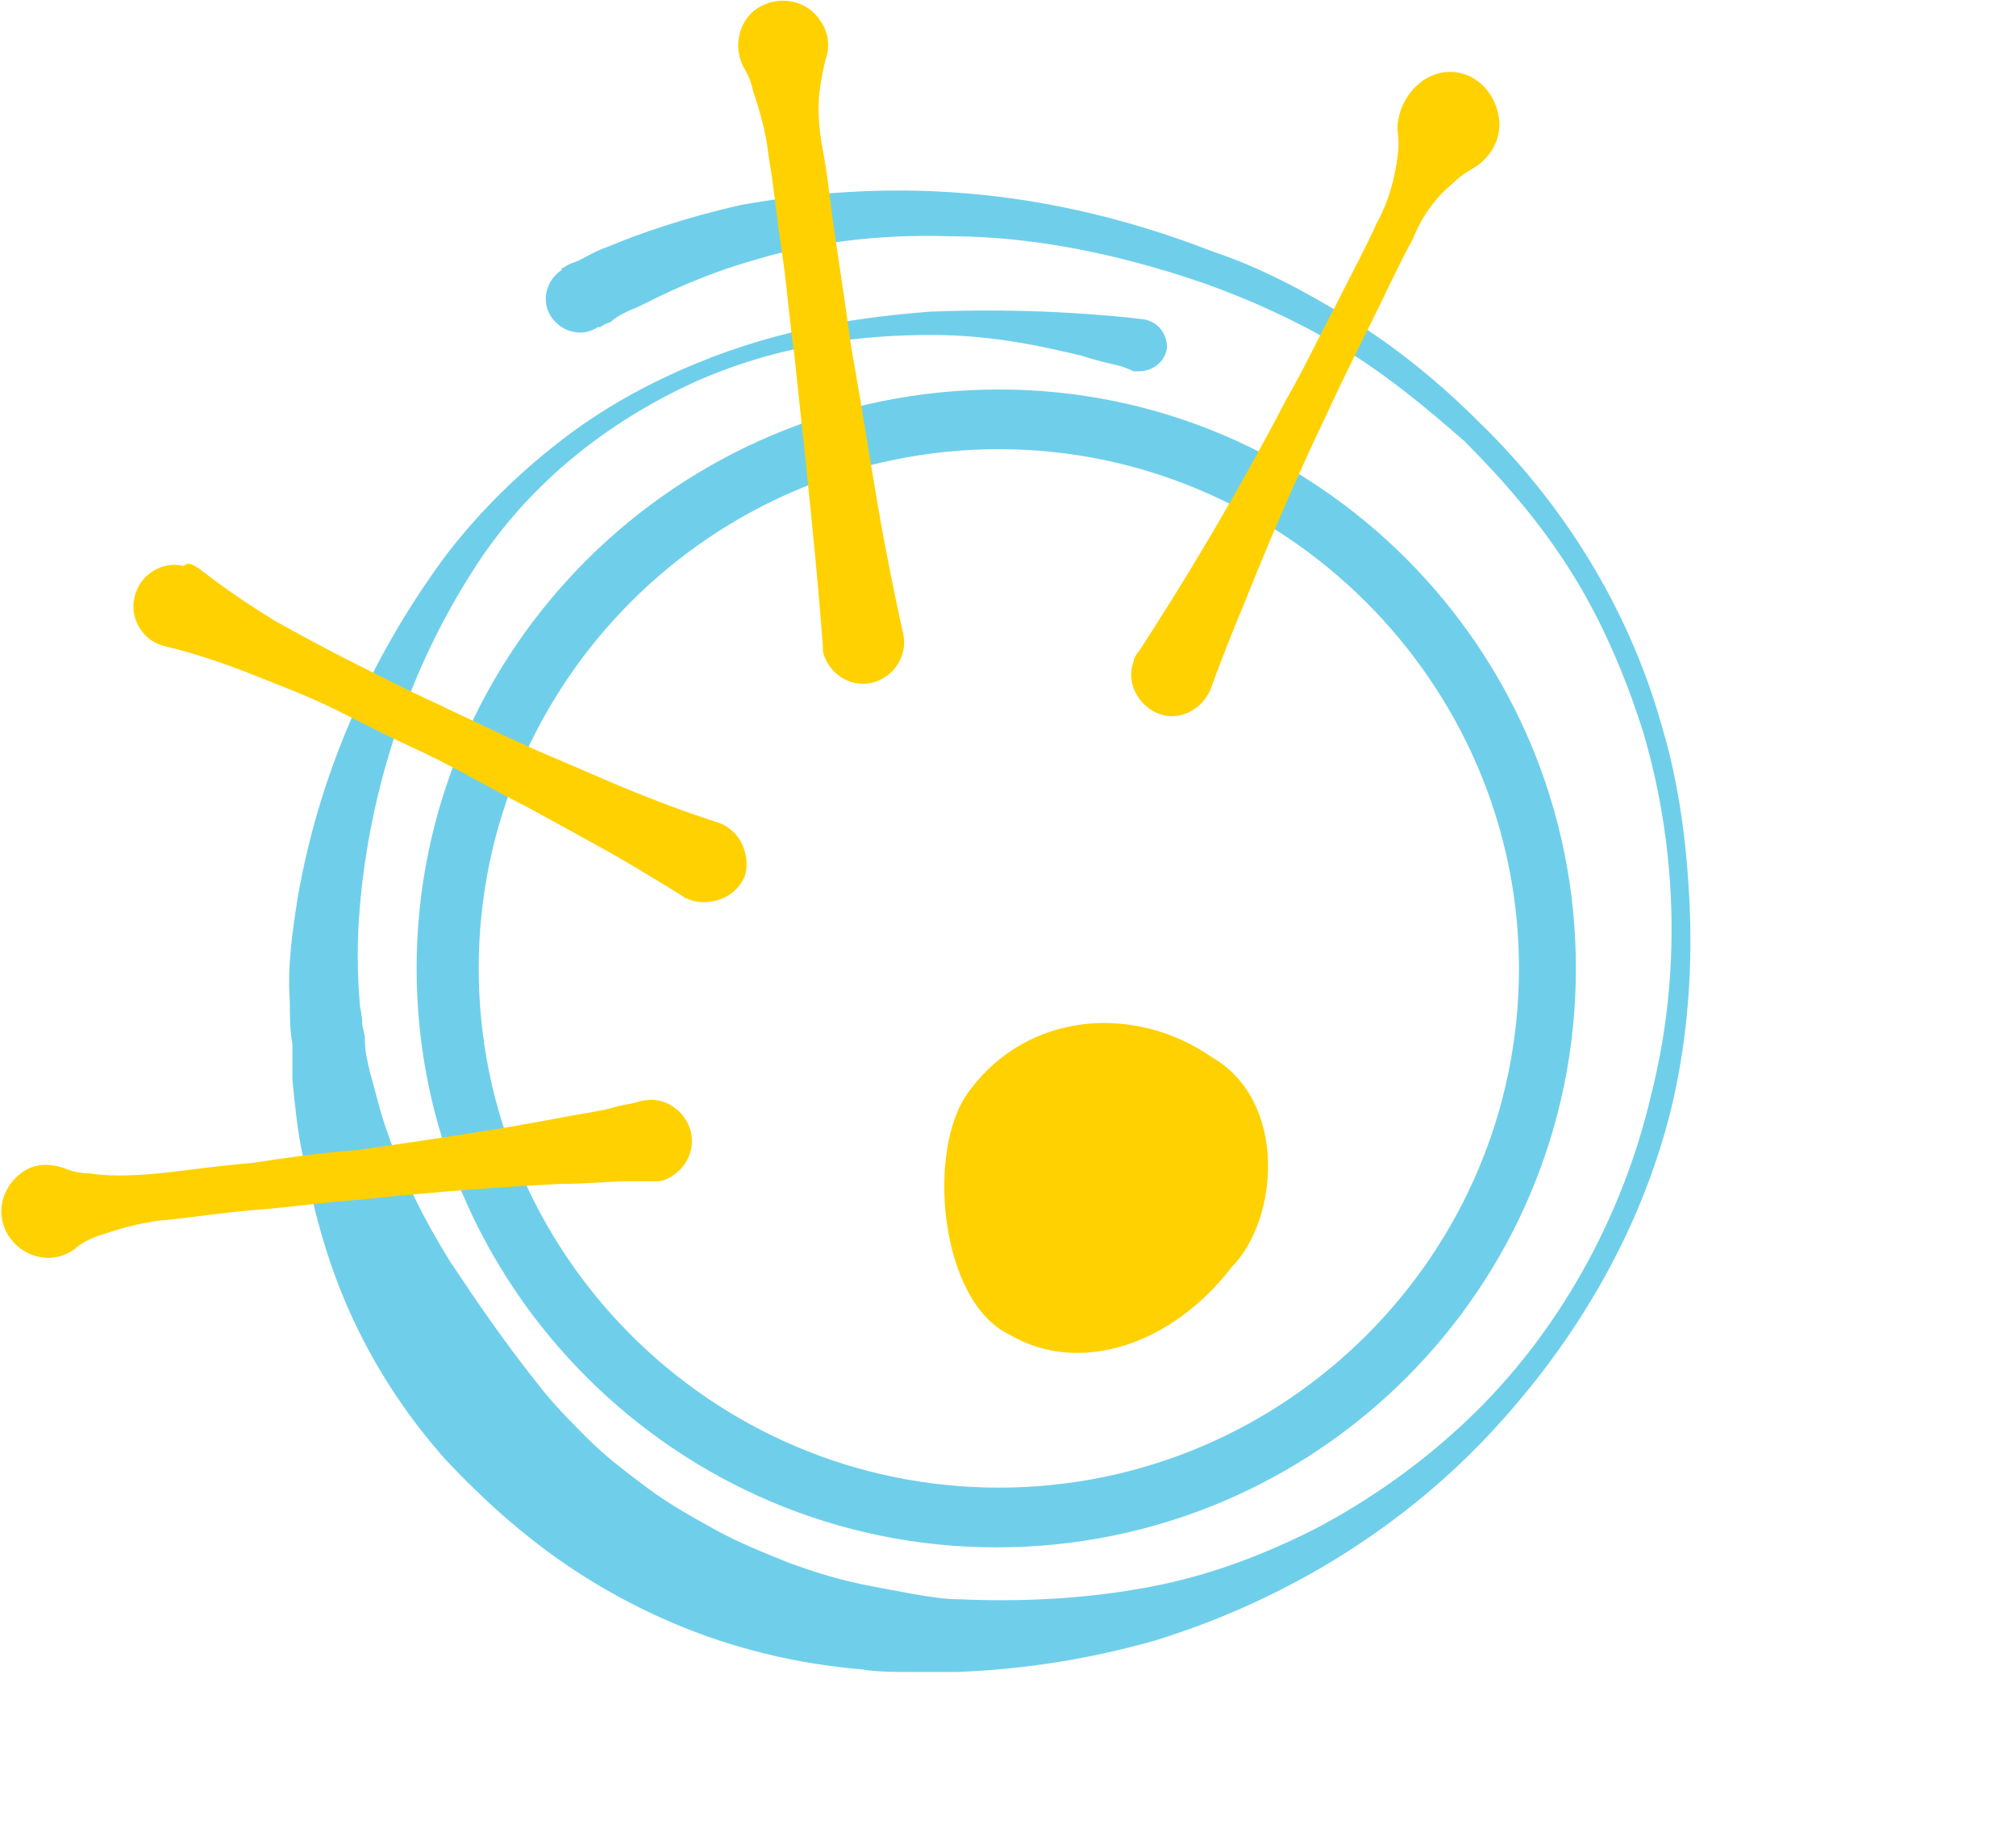
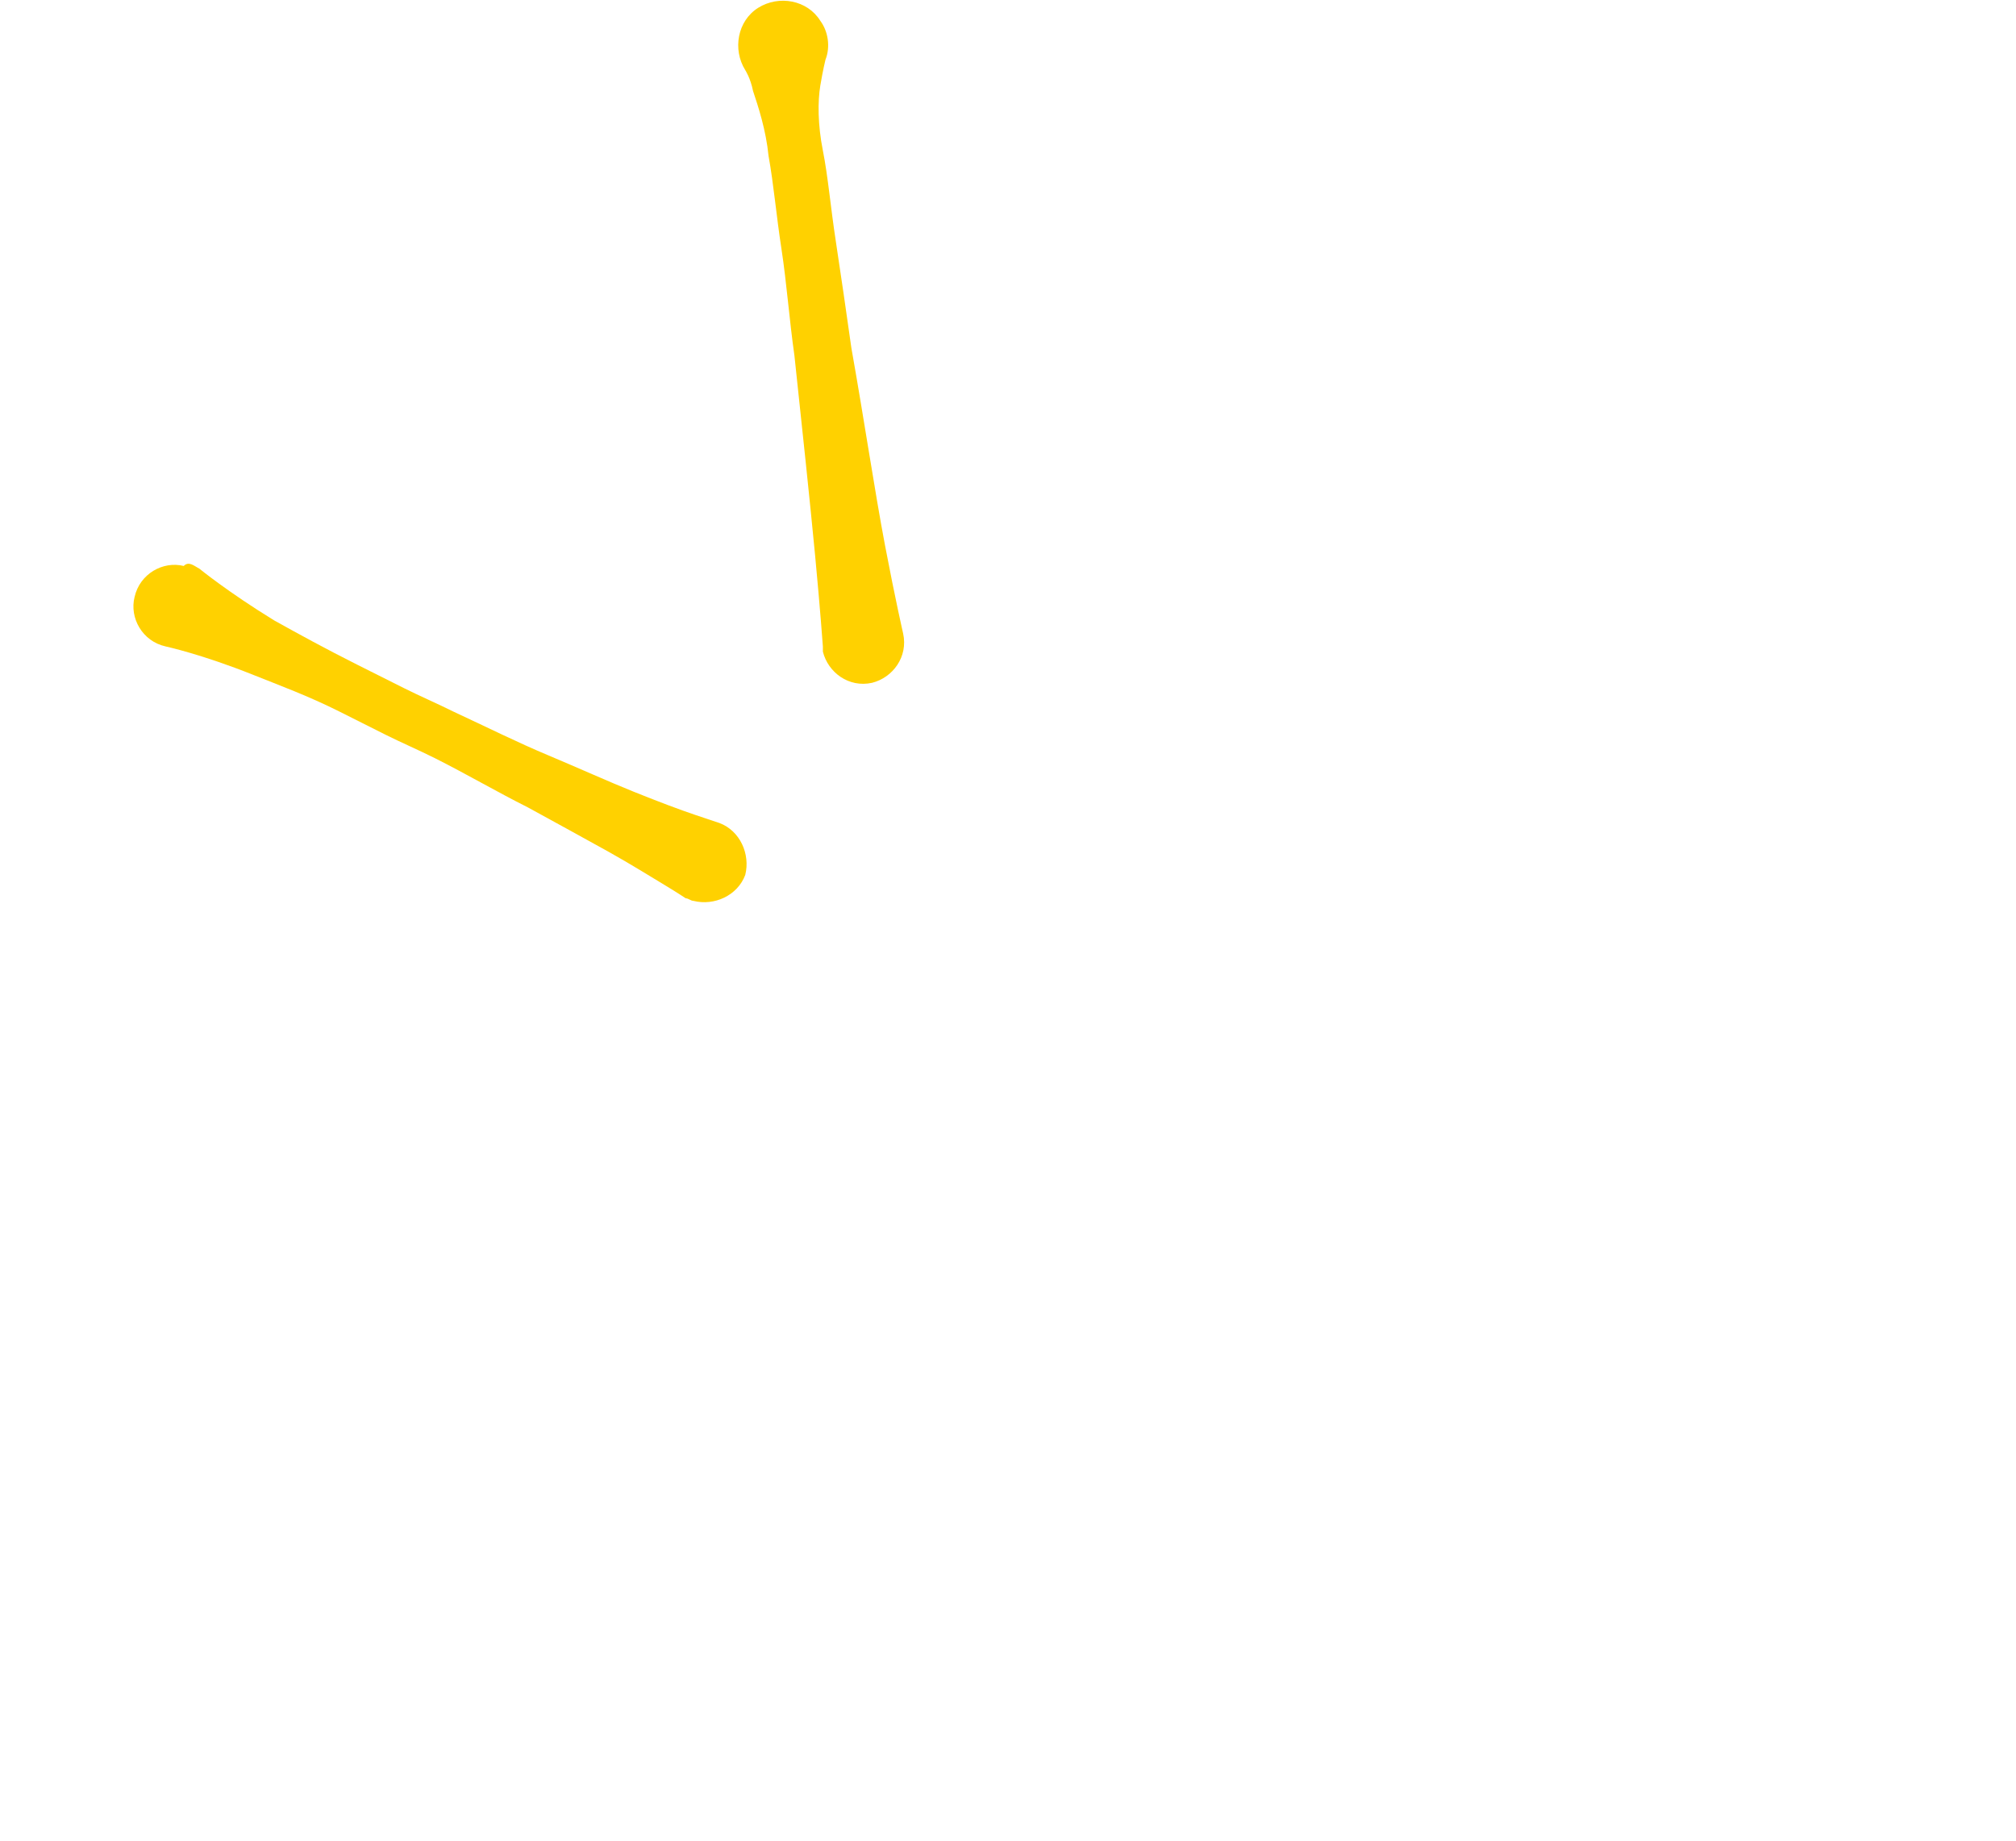
<svg xmlns="http://www.w3.org/2000/svg" width="46" height="42" viewBox="0 0 46 42" fill="none">
-   <path d="M9.506 22.097C9.506 29.383 15.47 35.307 22.732 35.307C30.054 35.307 35.958 29.383 35.958 22.097C35.958 14.811 30.054 8.887 22.791 8.887C15.47 8.887 9.506 14.811 9.506 22.097ZM34.659 22.097C34.659 28.613 29.345 33.944 22.791 33.944C16.237 33.944 10.923 28.613 10.923 22.097C10.923 15.581 16.237 10.249 22.791 10.249C29.286 10.249 34.659 15.581 34.659 22.097Z" fill="#6FCFEB" />
-   <path d="M38.556 20.734C38.497 19.312 38.32 17.891 37.907 16.528C37.139 13.803 35.604 11.434 33.774 9.657C32.888 8.768 31.884 7.939 30.822 7.287C29.759 6.635 28.755 6.102 27.692 5.747C25.567 4.918 23.559 4.503 21.669 4.384C19.839 4.266 18.186 4.444 16.887 4.681C15.588 4.977 14.584 5.332 13.876 5.628C13.521 5.747 13.285 5.925 13.108 5.984C12.931 6.043 12.872 6.102 12.872 6.102C12.872 6.102 12.813 6.102 12.813 6.162C12.459 6.398 12.34 6.872 12.576 7.228C12.813 7.583 13.285 7.702 13.639 7.465H13.698C13.698 7.465 13.757 7.406 13.935 7.346C14.053 7.228 14.289 7.109 14.584 6.991C15.175 6.695 16.001 6.28 17.241 5.925C18.422 5.569 19.957 5.332 21.669 5.391C23.441 5.391 25.389 5.747 27.456 6.458C28.46 6.813 29.523 7.287 30.526 7.879C31.53 8.472 32.475 9.242 33.419 10.071C34.305 10.96 35.132 11.908 35.84 13.033C36.549 14.159 37.08 15.403 37.494 16.706C38.261 19.312 38.379 22.215 37.671 24.999C37.021 27.784 35.545 30.449 33.478 32.404C32.416 33.411 31.235 34.24 29.995 34.892C28.696 35.544 27.397 36.018 25.98 36.255C24.622 36.492 23.205 36.551 21.906 36.492C21.551 36.492 21.197 36.432 20.843 36.373C20.548 36.314 20.193 36.255 19.898 36.195C19.249 36.077 18.658 35.899 18.009 35.662C17.418 35.425 16.828 35.188 16.296 34.892C15.765 34.596 15.234 34.3 14.761 33.944C14.289 33.589 13.816 33.233 13.403 32.819C12.99 32.404 12.576 31.989 12.222 31.516C11.514 30.627 10.864 29.679 10.274 28.791C9.683 27.843 9.211 26.895 8.857 25.888C8.68 25.414 8.561 24.881 8.443 24.466C8.384 24.229 8.325 23.992 8.325 23.696C8.325 23.578 8.266 23.459 8.266 23.341C8.266 23.163 8.207 22.985 8.207 22.867C8.148 22.156 8.148 21.445 8.207 20.734C8.443 17.891 9.388 15.225 10.746 13.092C12.104 10.901 14.112 9.479 16.001 8.65C17.95 7.82 19.78 7.643 21.256 7.643C22.732 7.643 23.913 7.939 24.681 8.116C25.035 8.235 25.33 8.294 25.567 8.353C25.744 8.413 25.862 8.472 25.862 8.472C25.921 8.472 25.921 8.472 25.98 8.472C26.275 8.472 26.57 8.294 26.629 7.939C26.629 7.643 26.452 7.346 26.098 7.287C26.098 7.287 25.685 7.228 24.858 7.169C24.031 7.109 22.791 7.05 21.256 7.109C19.721 7.228 17.891 7.465 15.883 8.294C14.879 8.709 13.876 9.242 12.931 9.953C11.986 10.664 11.041 11.552 10.215 12.618C8.621 14.751 7.322 17.417 6.79 20.497C6.672 21.267 6.554 22.037 6.613 22.867C6.613 23.163 6.613 23.518 6.672 23.815C6.672 23.933 6.672 24.052 6.672 24.229V24.644C6.731 25.236 6.79 25.829 6.908 26.362C7.144 27.547 7.44 28.731 7.971 29.916C8.502 31.101 9.211 32.226 10.156 33.293C11.1 34.3 12.163 35.248 13.403 36.018C14.643 36.788 16.001 37.38 17.477 37.736C18.186 37.913 18.953 38.032 19.662 38.091C20.016 38.15 20.37 38.15 20.784 38.15C21.138 38.15 21.492 38.15 21.847 38.15C23.382 38.091 24.858 37.854 26.334 37.439C29.227 36.551 31.884 34.951 33.951 32.76C36.017 30.568 37.553 27.902 38.202 24.999C38.497 23.637 38.615 22.215 38.556 20.734Z" fill="#6FCFEB" />
-   <path d="M28.105 28.909C26.747 30.686 24.622 31.397 23.027 30.449C21.433 29.679 21.138 26.243 22.083 24.94C23.441 23.044 25.921 22.926 27.633 24.111C29.404 25.118 29.168 27.843 28.105 28.909Z" fill="#FFD100" />
-   <path d="M1.476 26.658C1.476 26.658 1.712 26.776 2.067 26.776C2.421 26.836 2.952 26.836 3.602 26.776C4.192 26.717 4.96 26.599 5.727 26.539C6.495 26.421 7.322 26.302 8.148 26.243C9.801 26.006 11.396 25.769 12.636 25.532C13.226 25.414 13.758 25.355 14.112 25.236C14.466 25.177 14.643 25.118 14.643 25.118C15.175 24.999 15.647 25.355 15.765 25.828C15.883 26.362 15.529 26.836 15.056 26.954C14.997 26.954 14.938 26.954 14.879 26.954C14.879 26.954 14.643 26.954 14.289 26.954C13.935 26.954 13.403 27.013 12.813 27.013C11.573 27.073 9.92 27.191 8.266 27.369C7.44 27.428 6.613 27.547 5.845 27.606C5.078 27.665 4.369 27.783 3.72 27.843C3.129 27.902 2.598 28.08 2.244 28.198C1.889 28.317 1.712 28.494 1.712 28.494C1.24 28.85 0.59 28.731 0.236 28.257C-0.118 27.783 -4.0343e-05 27.132 0.472 26.776C0.768 26.539 1.122 26.539 1.476 26.658Z" fill="#FFD100" />
  <path d="M4.546 12.973C4.546 12.973 5.196 13.506 6.259 14.158C6.79 14.454 7.44 14.81 8.148 15.165C8.502 15.343 8.857 15.521 9.211 15.698C9.565 15.876 9.979 16.054 10.333 16.231C11.1 16.587 11.809 16.942 12.518 17.238C13.226 17.535 13.876 17.831 14.466 18.068C15.056 18.305 15.529 18.482 15.883 18.601C16.237 18.719 16.415 18.779 16.415 18.779C16.887 18.956 17.123 19.489 17.005 19.963C16.828 20.437 16.296 20.674 15.824 20.556C15.765 20.556 15.706 20.497 15.647 20.497C15.647 20.497 15.47 20.378 15.175 20.2C14.879 20.023 14.407 19.726 13.876 19.43C13.344 19.134 12.695 18.779 12.045 18.423C11.337 18.068 10.628 17.653 9.92 17.298C9.565 17.12 9.152 16.942 8.798 16.765C8.443 16.587 8.089 16.409 7.735 16.231C7.026 15.876 6.377 15.639 5.786 15.402C4.605 14.928 3.779 14.75 3.779 14.75C3.247 14.632 2.952 14.099 3.07 13.625C3.188 13.092 3.72 12.796 4.192 12.914C4.31 12.796 4.428 12.914 4.546 12.973Z" fill="#FFD100" />
  <path d="M18.835 1.363C18.835 1.363 18.776 1.6 18.717 1.955C18.658 2.311 18.658 2.844 18.776 3.436C18.894 4.029 18.953 4.739 19.072 5.51C19.19 6.28 19.308 7.109 19.426 7.938C19.721 9.597 19.957 11.196 20.193 12.44C20.43 13.684 20.607 14.454 20.607 14.454C20.725 14.988 20.37 15.462 19.898 15.58C19.367 15.698 18.894 15.343 18.776 14.869C18.776 14.81 18.776 14.751 18.776 14.751C18.776 14.751 18.717 13.921 18.599 12.677C18.481 11.433 18.304 9.775 18.127 8.116C18.009 7.287 17.95 6.457 17.832 5.687C17.713 4.917 17.654 4.206 17.536 3.555C17.477 2.962 17.3 2.429 17.182 2.074C17.123 1.778 17.005 1.6 17.005 1.6C16.71 1.126 16.828 0.474 17.3 0.178C17.773 -0.118 18.422 0 18.717 0.474C18.894 0.711 18.953 1.067 18.835 1.363Z" fill="#FFD100" />
-   <path d="M33.597 3.851C33.597 3.851 33.36 3.969 33.124 4.206C32.829 4.443 32.475 4.858 32.239 5.45C31.943 5.983 31.648 6.635 31.294 7.346C30.939 8.057 30.585 8.768 30.231 9.538C29.522 11.019 28.873 12.559 28.401 13.743C27.928 14.869 27.633 15.698 27.633 15.698C27.456 16.172 26.924 16.468 26.452 16.291C25.98 16.113 25.684 15.58 25.862 15.106C25.862 15.047 25.921 14.928 25.98 14.869C25.98 14.869 26.452 14.158 27.102 13.092C27.751 12.026 28.578 10.604 29.345 9.123C29.759 8.412 30.113 7.642 30.467 6.99C30.821 6.279 31.176 5.628 31.412 5.095C31.707 4.562 31.825 4.028 31.884 3.614C31.943 3.258 31.884 2.962 31.884 2.962C31.884 2.37 32.298 1.777 32.888 1.659C33.538 1.54 34.069 2.014 34.187 2.607C34.305 3.14 34.01 3.614 33.597 3.851Z" fill="#FFD100" />
</svg>